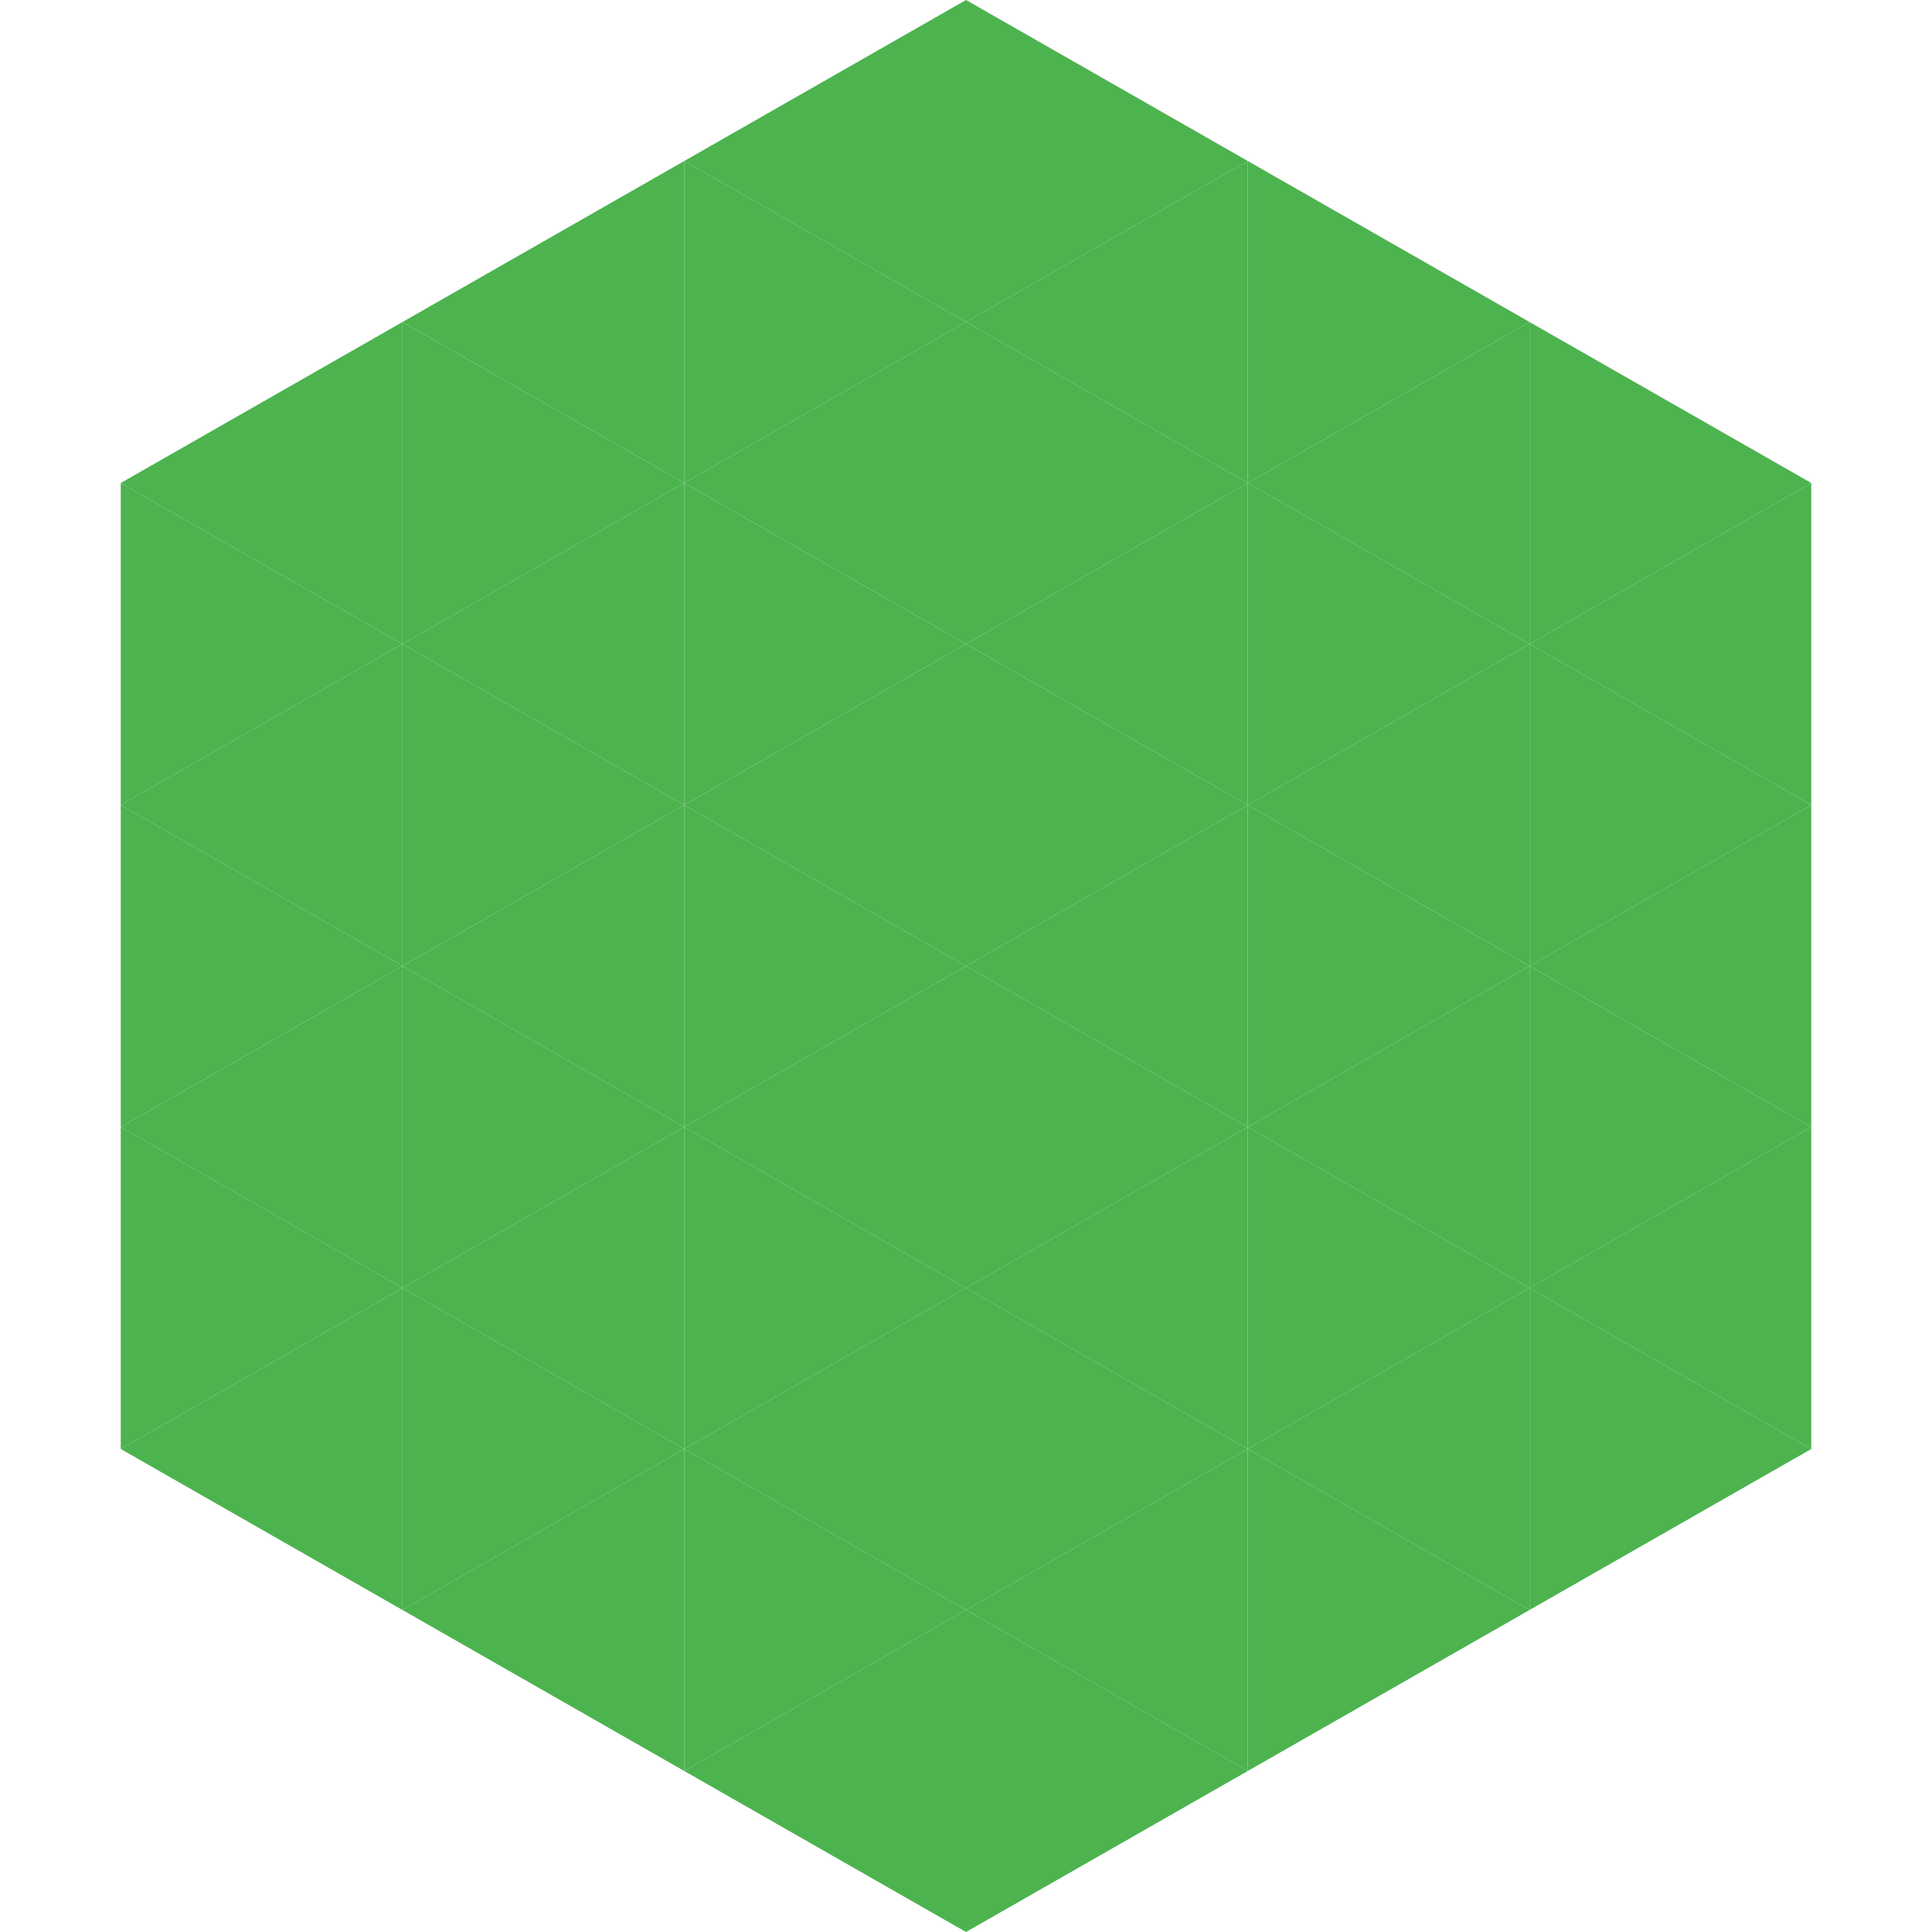
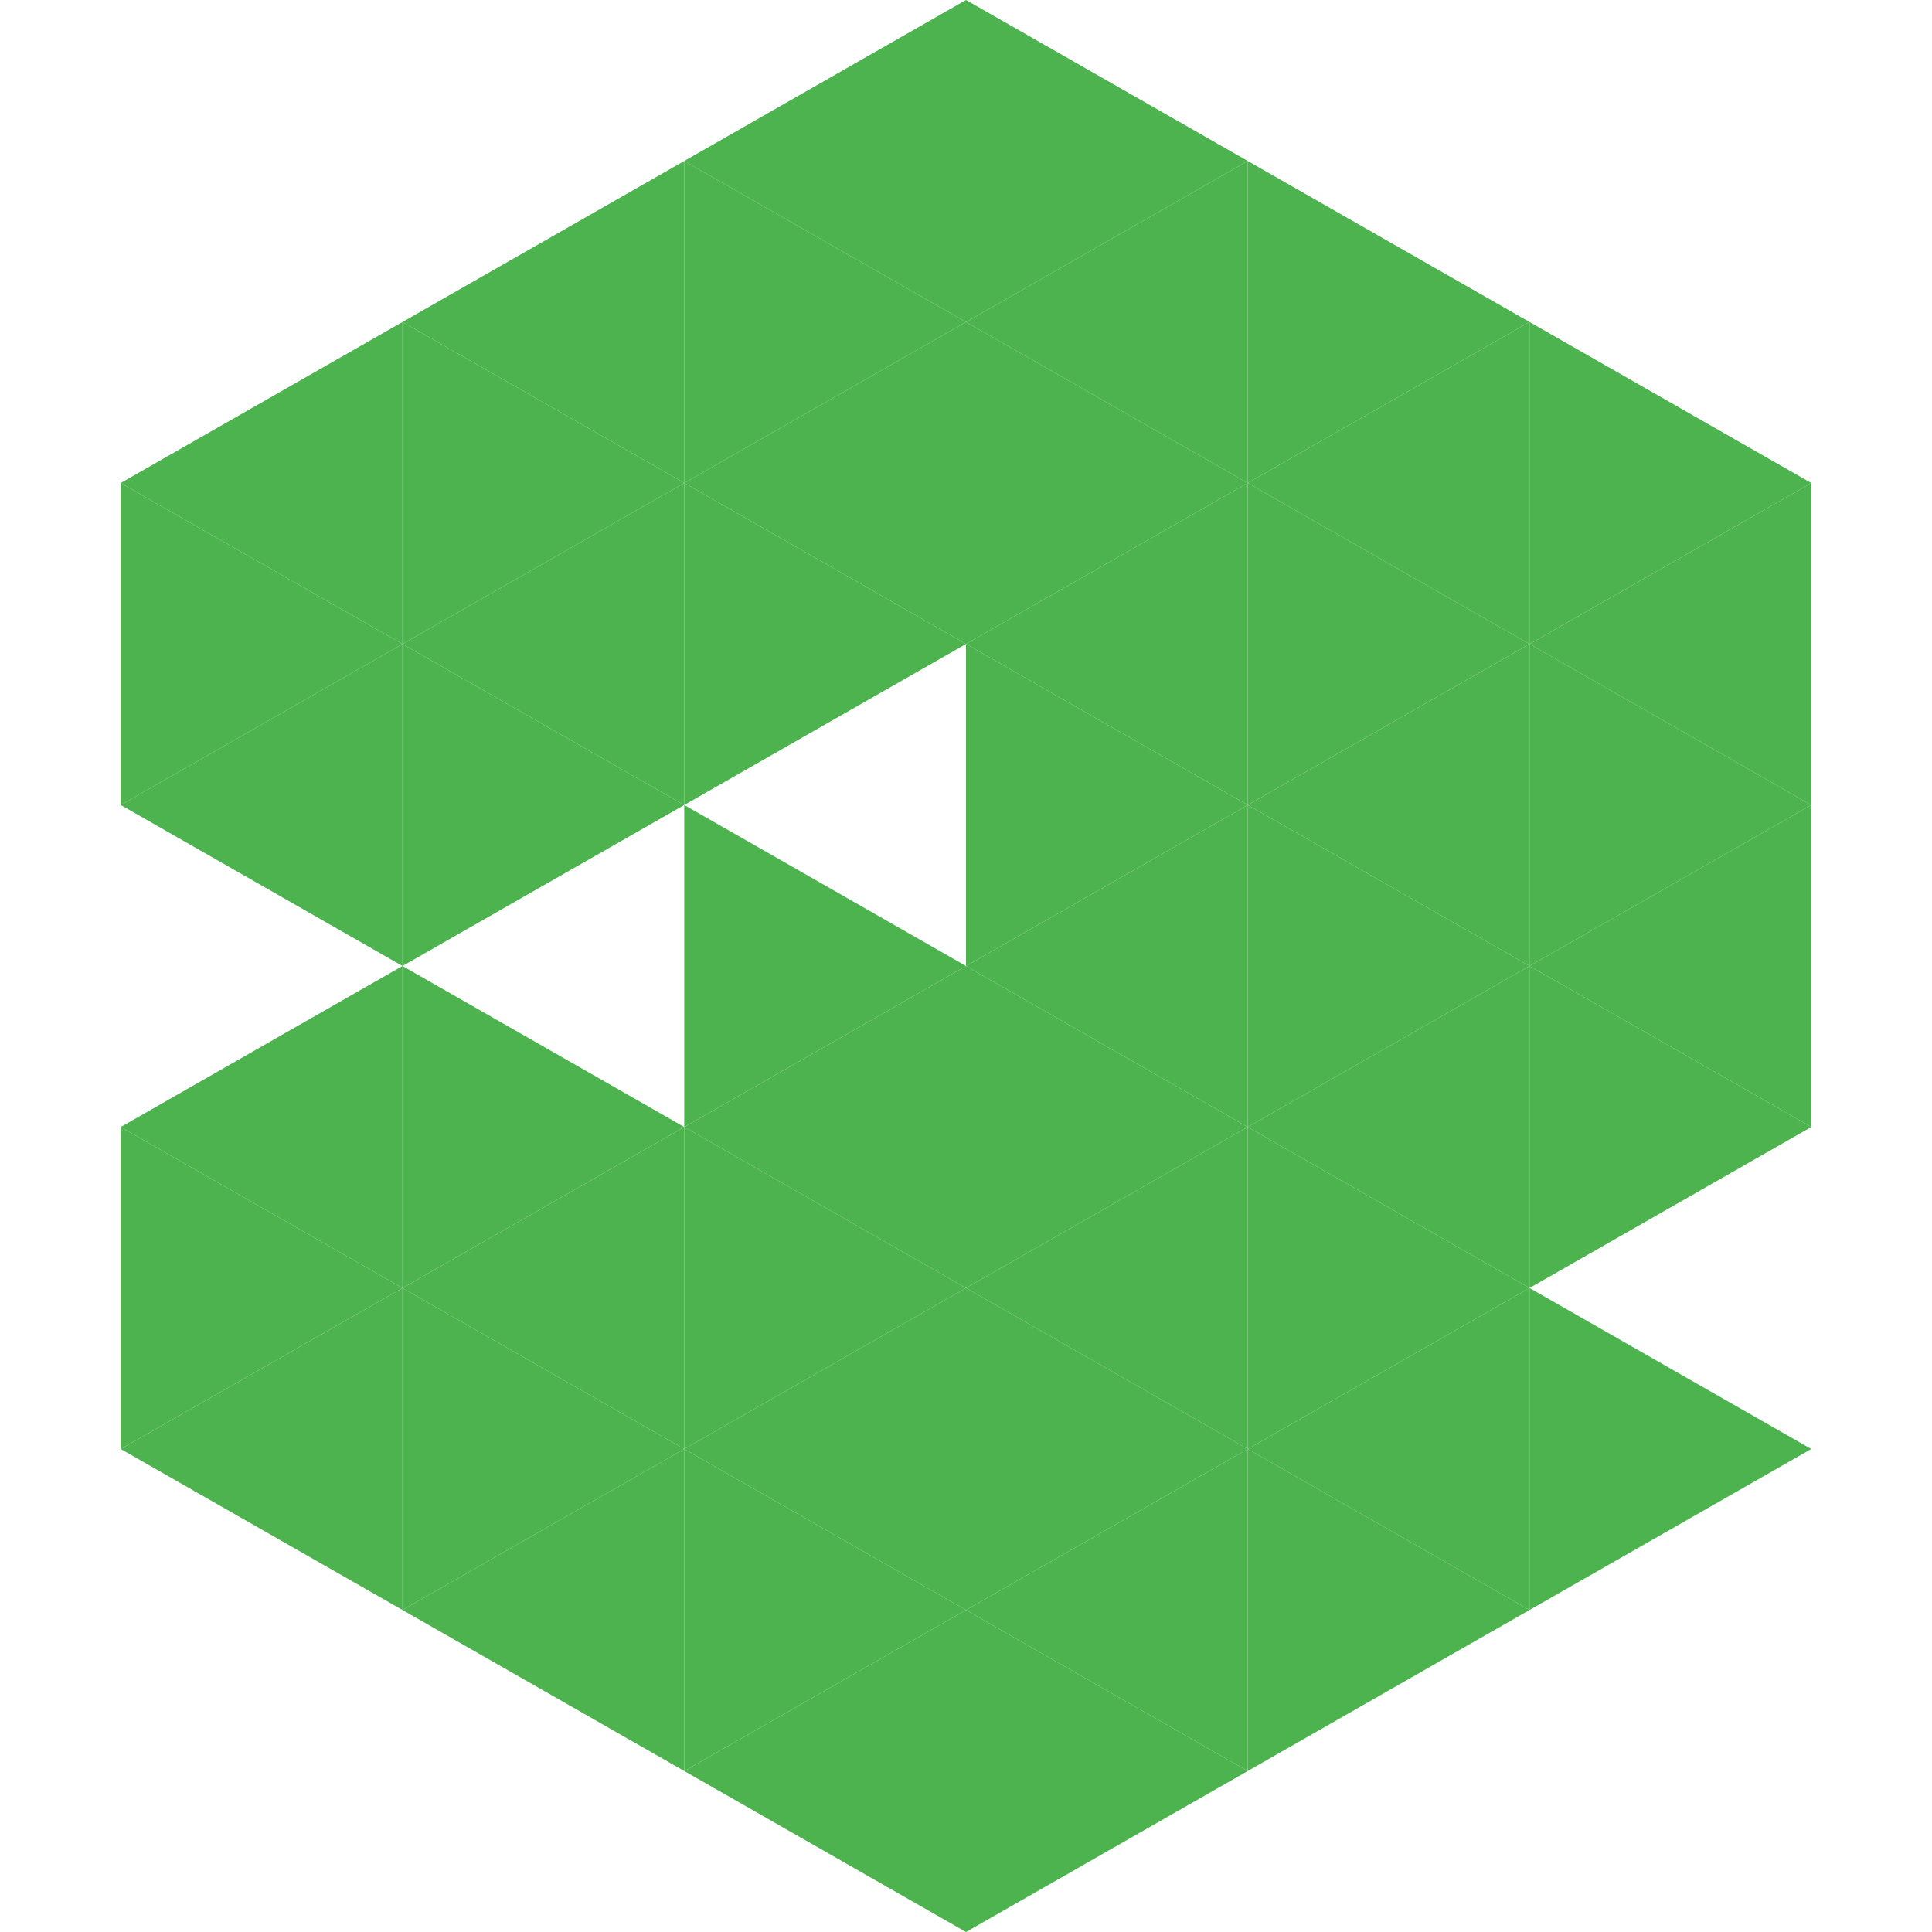
<svg xmlns="http://www.w3.org/2000/svg" width="240" height="240">
  <polygon points="50,40 15,60 50,80" style="fill:rgb(76,179,79)" />
  <polygon points="190,40 225,60 190,80" style="fill:rgb(76,179,79)" />
  <polygon points="15,60 50,80 15,100" style="fill:rgb(76,179,79)" />
  <polygon points="225,60 190,80 225,100" style="fill:rgb(76,179,79)" />
  <polygon points="50,80 15,100 50,120" style="fill:rgb(76,179,79)" />
  <polygon points="190,80 225,100 190,120" style="fill:rgb(76,179,79)" />
-   <polygon points="15,100 50,120 15,140" style="fill:rgb(76,179,79)" />
  <polygon points="225,100 190,120 225,140" style="fill:rgb(76,179,79)" />
  <polygon points="50,120 15,140 50,160" style="fill:rgb(76,179,79)" />
  <polygon points="190,120 225,140 190,160" style="fill:rgb(76,179,79)" />
  <polygon points="15,140 50,160 15,180" style="fill:rgb(76,179,79)" />
-   <polygon points="225,140 190,160 225,180" style="fill:rgb(76,179,79)" />
  <polygon points="50,160 15,180 50,200" style="fill:rgb(76,179,79)" />
  <polygon points="190,160 225,180 190,200" style="fill:rgb(76,179,79)" />
  <polygon points="15,180 50,200 15,220" style="fill:rgb(255,255,255); fill-opacity:0" />
  <polygon points="225,180 190,200 225,220" style="fill:rgb(255,255,255); fill-opacity:0" />
  <polygon points="50,0 85,20 50,40" style="fill:rgb(255,255,255); fill-opacity:0" />
  <polygon points="190,0 155,20 190,40" style="fill:rgb(255,255,255); fill-opacity:0" />
  <polygon points="85,20 50,40 85,60" style="fill:rgb(76,179,79)" />
  <polygon points="155,20 190,40 155,60" style="fill:rgb(76,179,79)" />
  <polygon points="50,40 85,60 50,80" style="fill:rgb(76,179,79)" />
  <polygon points="190,40 155,60 190,80" style="fill:rgb(76,179,79)" />
  <polygon points="85,60 50,80 85,100" style="fill:rgb(76,179,79)" />
  <polygon points="155,60 190,80 155,100" style="fill:rgb(76,179,79)" />
  <polygon points="50,80 85,100 50,120" style="fill:rgb(76,179,79)" />
  <polygon points="190,80 155,100 190,120" style="fill:rgb(76,179,79)" />
-   <polygon points="85,100 50,120 85,140" style="fill:rgb(76,179,79)" />
  <polygon points="155,100 190,120 155,140" style="fill:rgb(76,179,79)" />
  <polygon points="50,120 85,140 50,160" style="fill:rgb(76,179,79)" />
  <polygon points="190,120 155,140 190,160" style="fill:rgb(76,179,79)" />
  <polygon points="85,140 50,160 85,180" style="fill:rgb(76,179,79)" />
  <polygon points="155,140 190,160 155,180" style="fill:rgb(76,179,79)" />
  <polygon points="50,160 85,180 50,200" style="fill:rgb(76,179,79)" />
  <polygon points="190,160 155,180 190,200" style="fill:rgb(76,179,79)" />
  <polygon points="85,180 50,200 85,220" style="fill:rgb(76,179,79)" />
  <polygon points="155,180 190,200 155,220" style="fill:rgb(76,179,79)" />
  <polygon points="120,0 85,20 120,40" style="fill:rgb(76,179,79)" />
  <polygon points="120,0 155,20 120,40" style="fill:rgb(76,179,79)" />
  <polygon points="85,20 120,40 85,60" style="fill:rgb(76,179,79)" />
  <polygon points="155,20 120,40 155,60" style="fill:rgb(76,179,79)" />
  <polygon points="120,40 85,60 120,80" style="fill:rgb(76,179,79)" />
  <polygon points="120,40 155,60 120,80" style="fill:rgb(76,179,79)" />
  <polygon points="85,60 120,80 85,100" style="fill:rgb(76,179,79)" />
  <polygon points="155,60 120,80 155,100" style="fill:rgb(76,179,79)" />
-   <polygon points="120,80 85,100 120,120" style="fill:rgb(76,179,79)" />
  <polygon points="120,80 155,100 120,120" style="fill:rgb(76,179,79)" />
  <polygon points="85,100 120,120 85,140" style="fill:rgb(76,179,79)" />
  <polygon points="155,100 120,120 155,140" style="fill:rgb(76,179,79)" />
  <polygon points="120,120 85,140 120,160" style="fill:rgb(76,179,79)" />
  <polygon points="120,120 155,140 120,160" style="fill:rgb(76,179,79)" />
  <polygon points="85,140 120,160 85,180" style="fill:rgb(76,179,79)" />
  <polygon points="155,140 120,160 155,180" style="fill:rgb(76,179,79)" />
  <polygon points="120,160 85,180 120,200" style="fill:rgb(76,179,79)" />
  <polygon points="120,160 155,180 120,200" style="fill:rgb(76,179,79)" />
  <polygon points="85,180 120,200 85,220" style="fill:rgb(76,179,79)" />
  <polygon points="155,180 120,200 155,220" style="fill:rgb(76,179,79)" />
  <polygon points="120,200 85,220 120,240" style="fill:rgb(76,179,79)" />
  <polygon points="120,200 155,220 120,240" style="fill:rgb(76,179,79)" />
  <polygon points="85,220 120,240 85,260" style="fill:rgb(255,255,255); fill-opacity:0" />
  <polygon points="155,220 120,240 155,260" style="fill:rgb(255,255,255); fill-opacity:0" />
</svg>